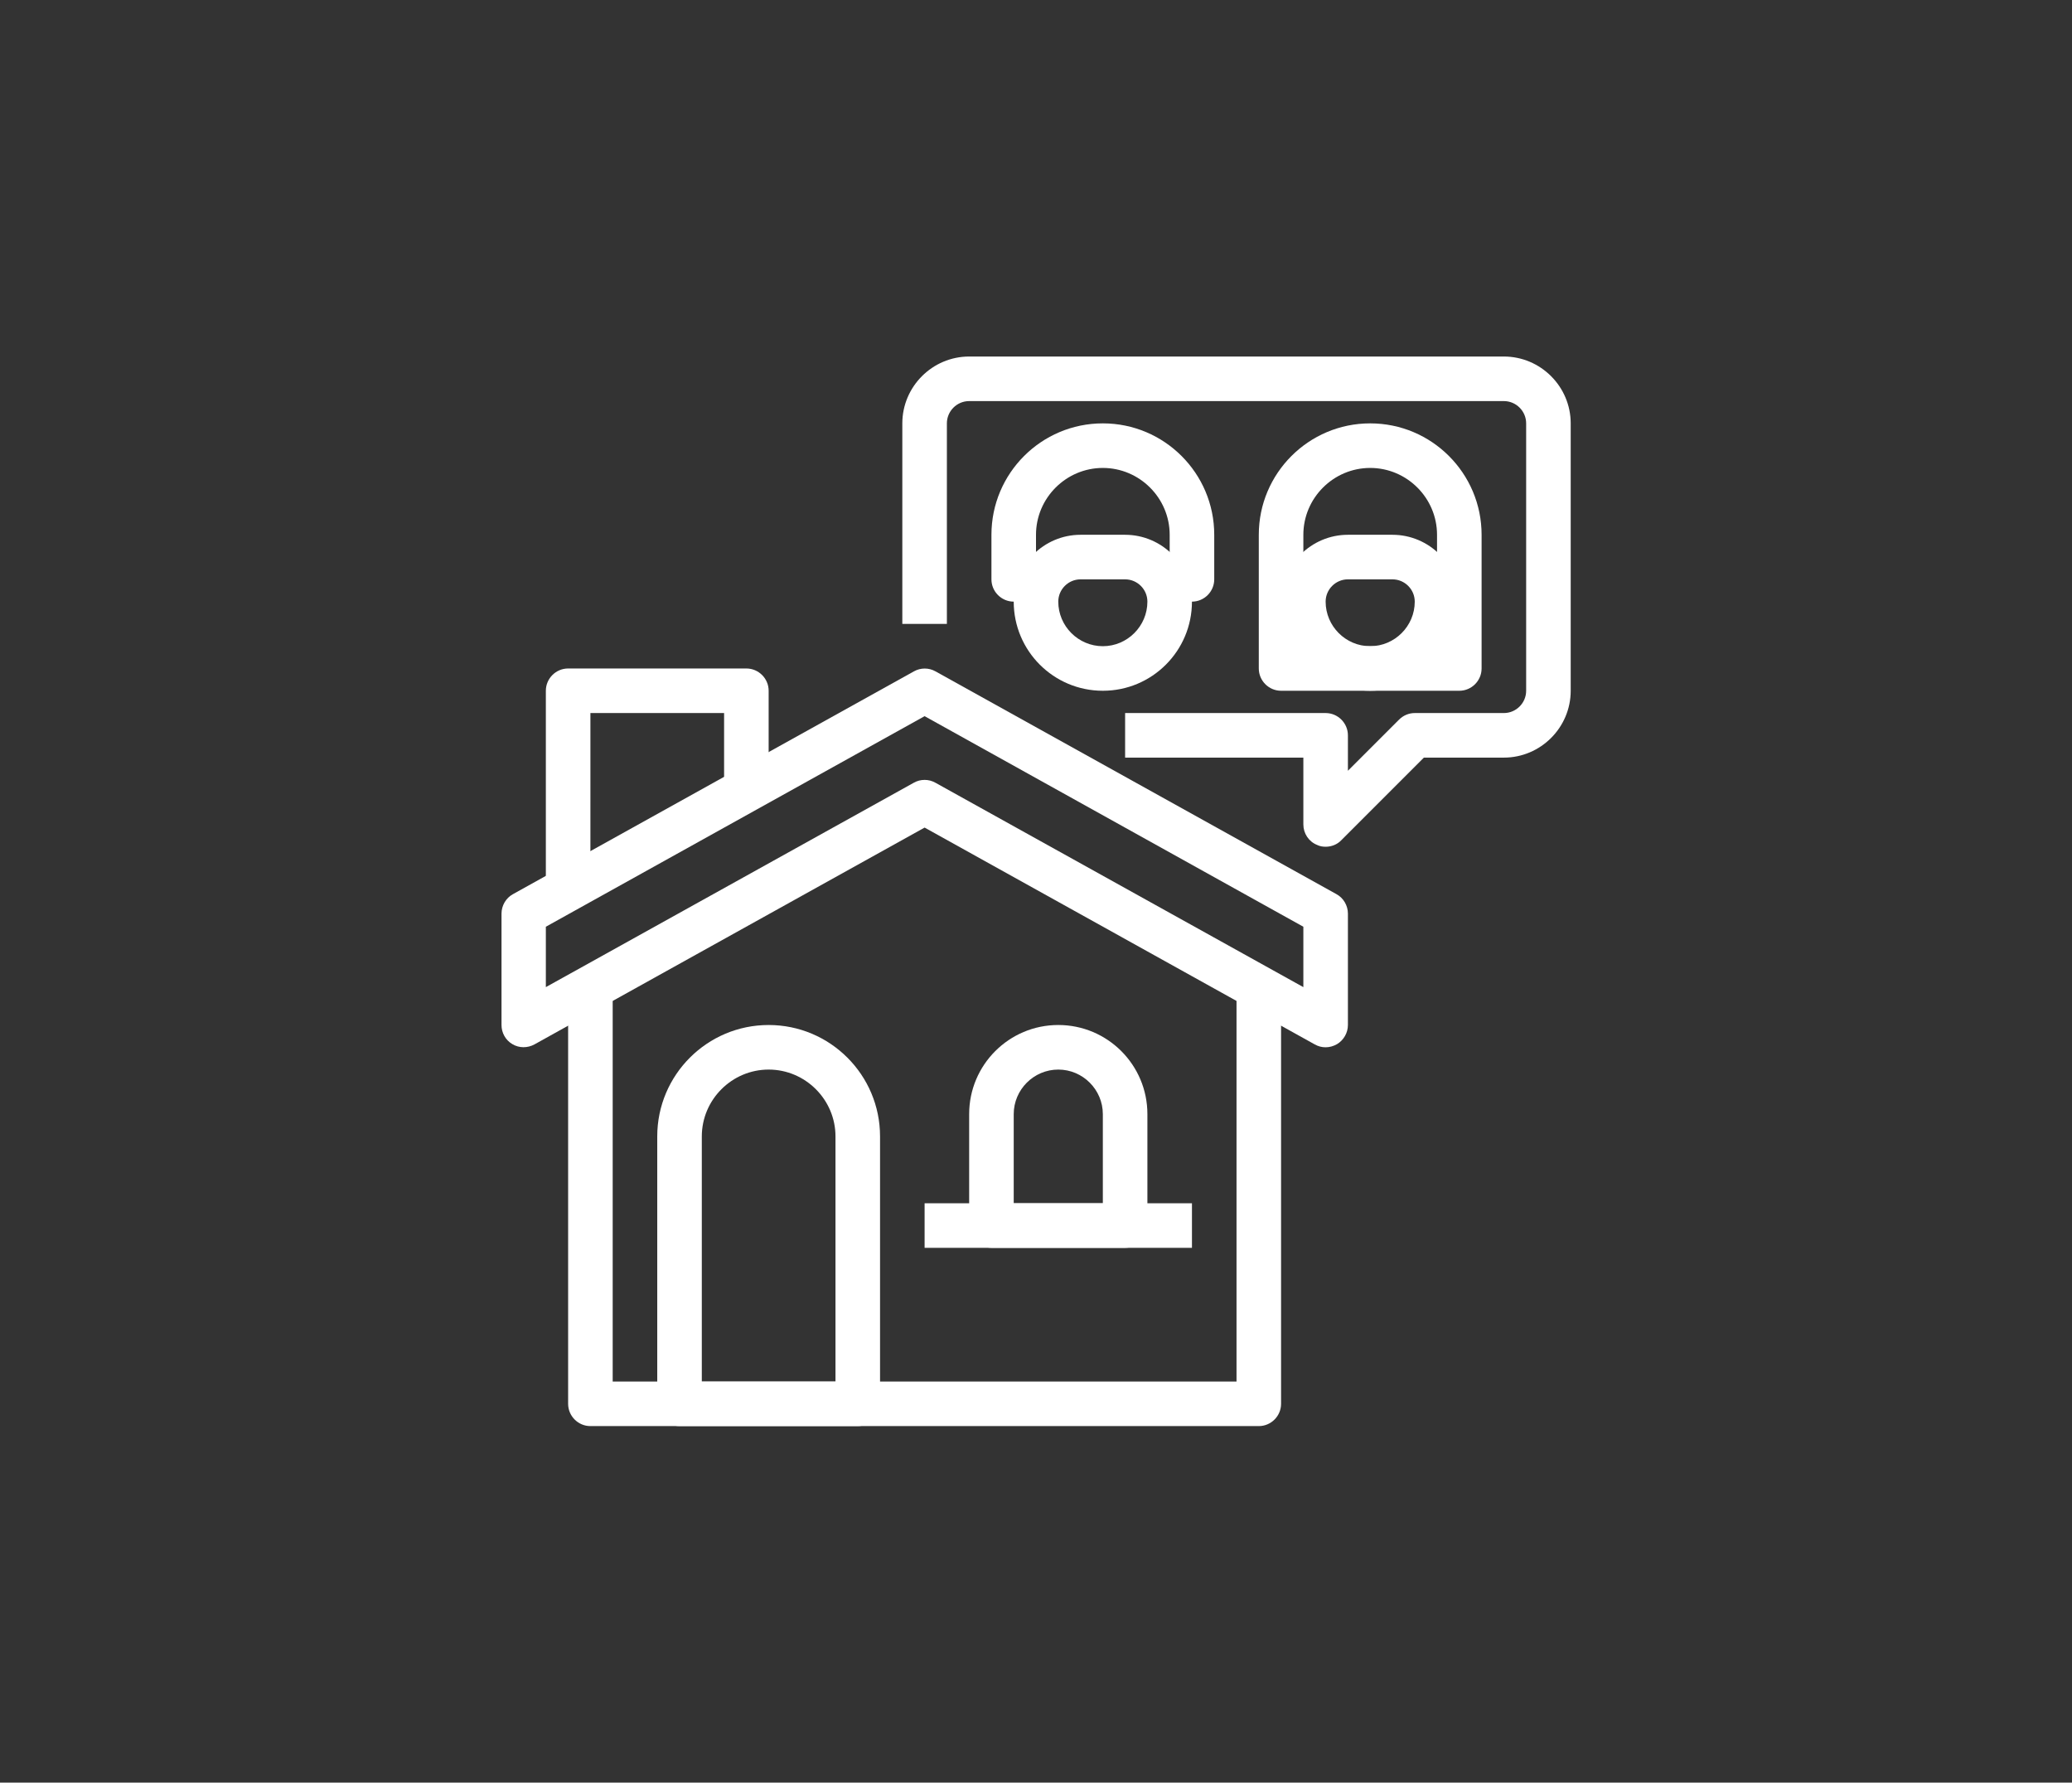
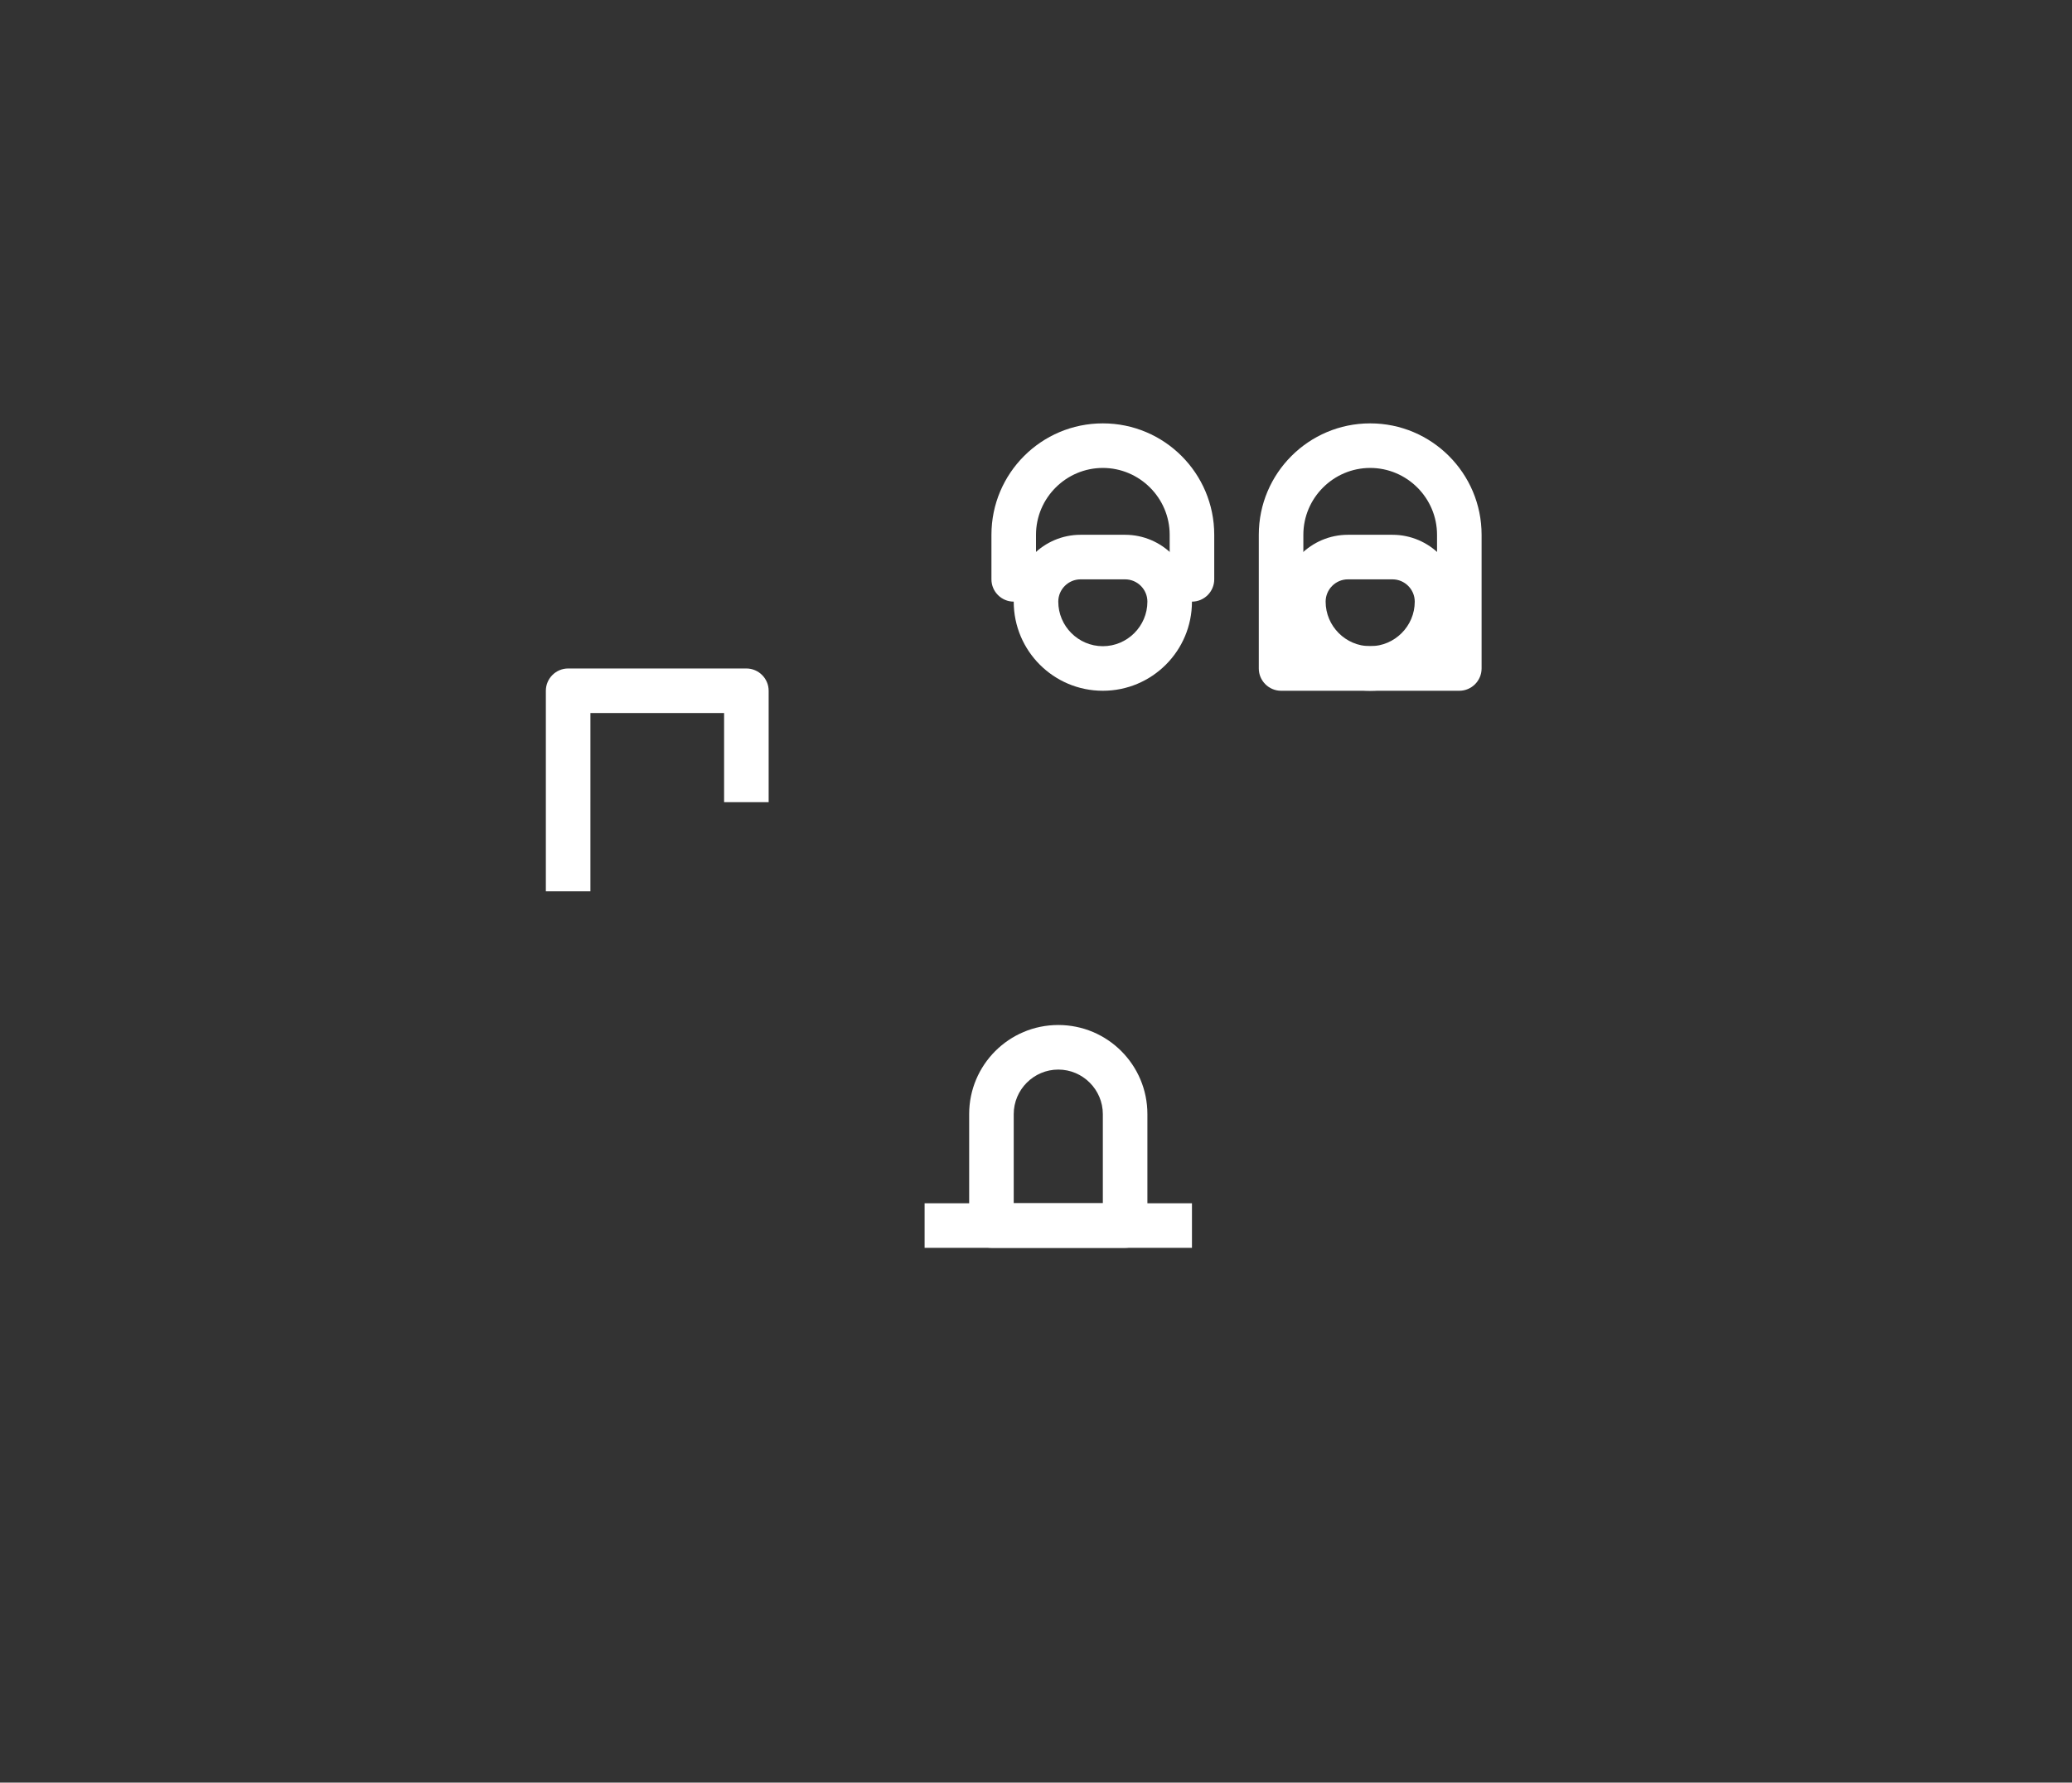
<svg xmlns="http://www.w3.org/2000/svg" version="1.1" x="0px" y="0px" viewBox="0 0 93 80" style="enable-background:new 0 0 93 80;" xml:space="preserve">
  <rect x="0" y="0" width="93" height="80" fill="#333333" stroke="none" />
  <style type="text/css">
	.st0{fill:#373344;}
	.st1{fill:#FFFFFF;}
</style>
  <g id="Capa_1">
    <g>
      <g>
        <g>
          <path class="st1" d="M49.5,31c-2.21,0-4-1.79-4-4c0-1.65,1.35-3,3-3h2c1.65,0,3,1.35,3,3C53.5,29.21,51.71,31,49.5,31z M48.5,26      c-0.55,0-1,0.45-1,1c0,1.1,0.9,2,2,2s2-0.9,2-2c0-0.55-0.45-1-1-1H48.5z" />
        </g>
        <g>
          <path class="st1" d="M53.5,27h-1v-3c0-1.65-1.35-3-3-3s-3,1.35-3,3v3h-1c-0.55,0-1-0.45-1-1v-2c0-2.76,2.24-5,5-5s5,2.24,5,5v2      C54.5,26.55,54.05,27,53.5,27z" />
        </g>
        <g>
          <path class="st1" d="M61.5,31c-2.21,0-4-1.79-4-4c0-1.65,1.35-3,3-3h2c1.65,0,3,1.35,3,3C65.5,29.21,63.71,31,61.5,31z M60.5,26      c-0.55,0-1,0.45-1,1c0,1.1,0.9,2,2,2s2-0.9,2-2c0-0.55-0.45-1-1-1H60.5z" />
        </g>
        <g>
          <path class="st1" d="M65.5,31h-8c-0.55,0-1-0.45-1-1v-6c0-2.76,2.24-5,5-5s5,2.24,5,5v6C66.5,30.55,66.05,31,65.5,31z M58.5,29      h6v-5c0-1.65-1.35-3-3-3s-3,1.35-3,3V29z" />
        </g>
      </g>
      <g>
-         <path class="st1" d="M59.5,38c-0.13,0-0.26-0.02-0.38-0.08C58.74,37.77,58.5,37.4,58.5,37v-3h-8v-2h9c0.55,0,1,0.45,1,1v1.59     l2.29-2.29C62.98,32.11,63.23,32,63.5,32h4c0.55,0,1-0.45,1-1V19c0-0.55-0.45-1-1-1h-24c-0.55,0-1,0.45-1,1v9h-2v-9     c0-1.65,1.35-3,3-3h24c1.65,0,3,1.35,3,3v12c0,1.65-1.35,3-3,3h-3.59l-3.71,3.71C60.02,37.9,59.76,38,59.5,38z" />
-       </g>
+         </g>
      <g>
        <g>
          <g>
            <g>
-               <path class="st1" d="M59.5,47c-0.17,0-0.33-0.04-0.49-0.13L41.5,37.14l-17.51,9.73c-0.31,0.17-0.69,0.17-0.99-0.01        c-0.31-0.18-0.49-0.51-0.49-0.86v-5c0-0.36,0.2-0.7,0.51-0.87l18-10c0.3-0.17,0.67-0.17,0.97,0l18,10        C60.3,40.3,60.5,40.64,60.5,41v5c0,0.35-0.19,0.68-0.49,0.86C59.85,46.95,59.68,47,59.5,47z M41.5,35        c0.17,0,0.33,0.04,0.49,0.13L58.5,44.3v-2.71l-17-9.45l-17,9.45v2.71l16.51-9.17C41.17,35.04,41.33,35,41.5,35z" />
-             </g>
+               </g>
          </g>
          <g>
-             <path class="st1" d="M56.5,64h-30c-0.55,0-1-0.45-1-1V44h2v18h28V44h2v19C57.5,63.55,57.05,64,56.5,64z" />
-           </g>
+             </g>
        </g>
        <g>
-           <path class="st1" d="M38.5,64h-8c-0.55,0-1-0.45-1-1V51c0-2.76,2.24-5,5-5s5,2.24,5,5v12C39.5,63.55,39.05,64,38.5,64z M31.5,62      h6V51c0-1.65-1.35-3-3-3s-3,1.35-3,3V62z" />
-         </g>
+           </g>
        <g>
          <path class="st1" d="M50.5,56h-6c-0.55,0-1-0.45-1-1v-5c0-2.21,1.79-4,4-4s4,1.79,4,4v5C51.5,55.55,51.05,56,50.5,56z M45.5,54      h4v-4c0-1.1-0.9-2-2-2s-2,0.9-2,2V54z" />
        </g>
        <g>
          <rect x="41.5" y="54" class="st1" width="12" height="2" />
        </g>
      </g>
      <g>
        <path class="st1" d="M26.5,40h-2v-9c0-0.55,0.45-1,1-1h8c0.55,0,1,0.45,1,1v5h-2v-4h-6V40z" />
      </g>
    </g>
  </g>
  <g id="GRIS">
</g>
  <g id="AZUL">
</g>
</svg>